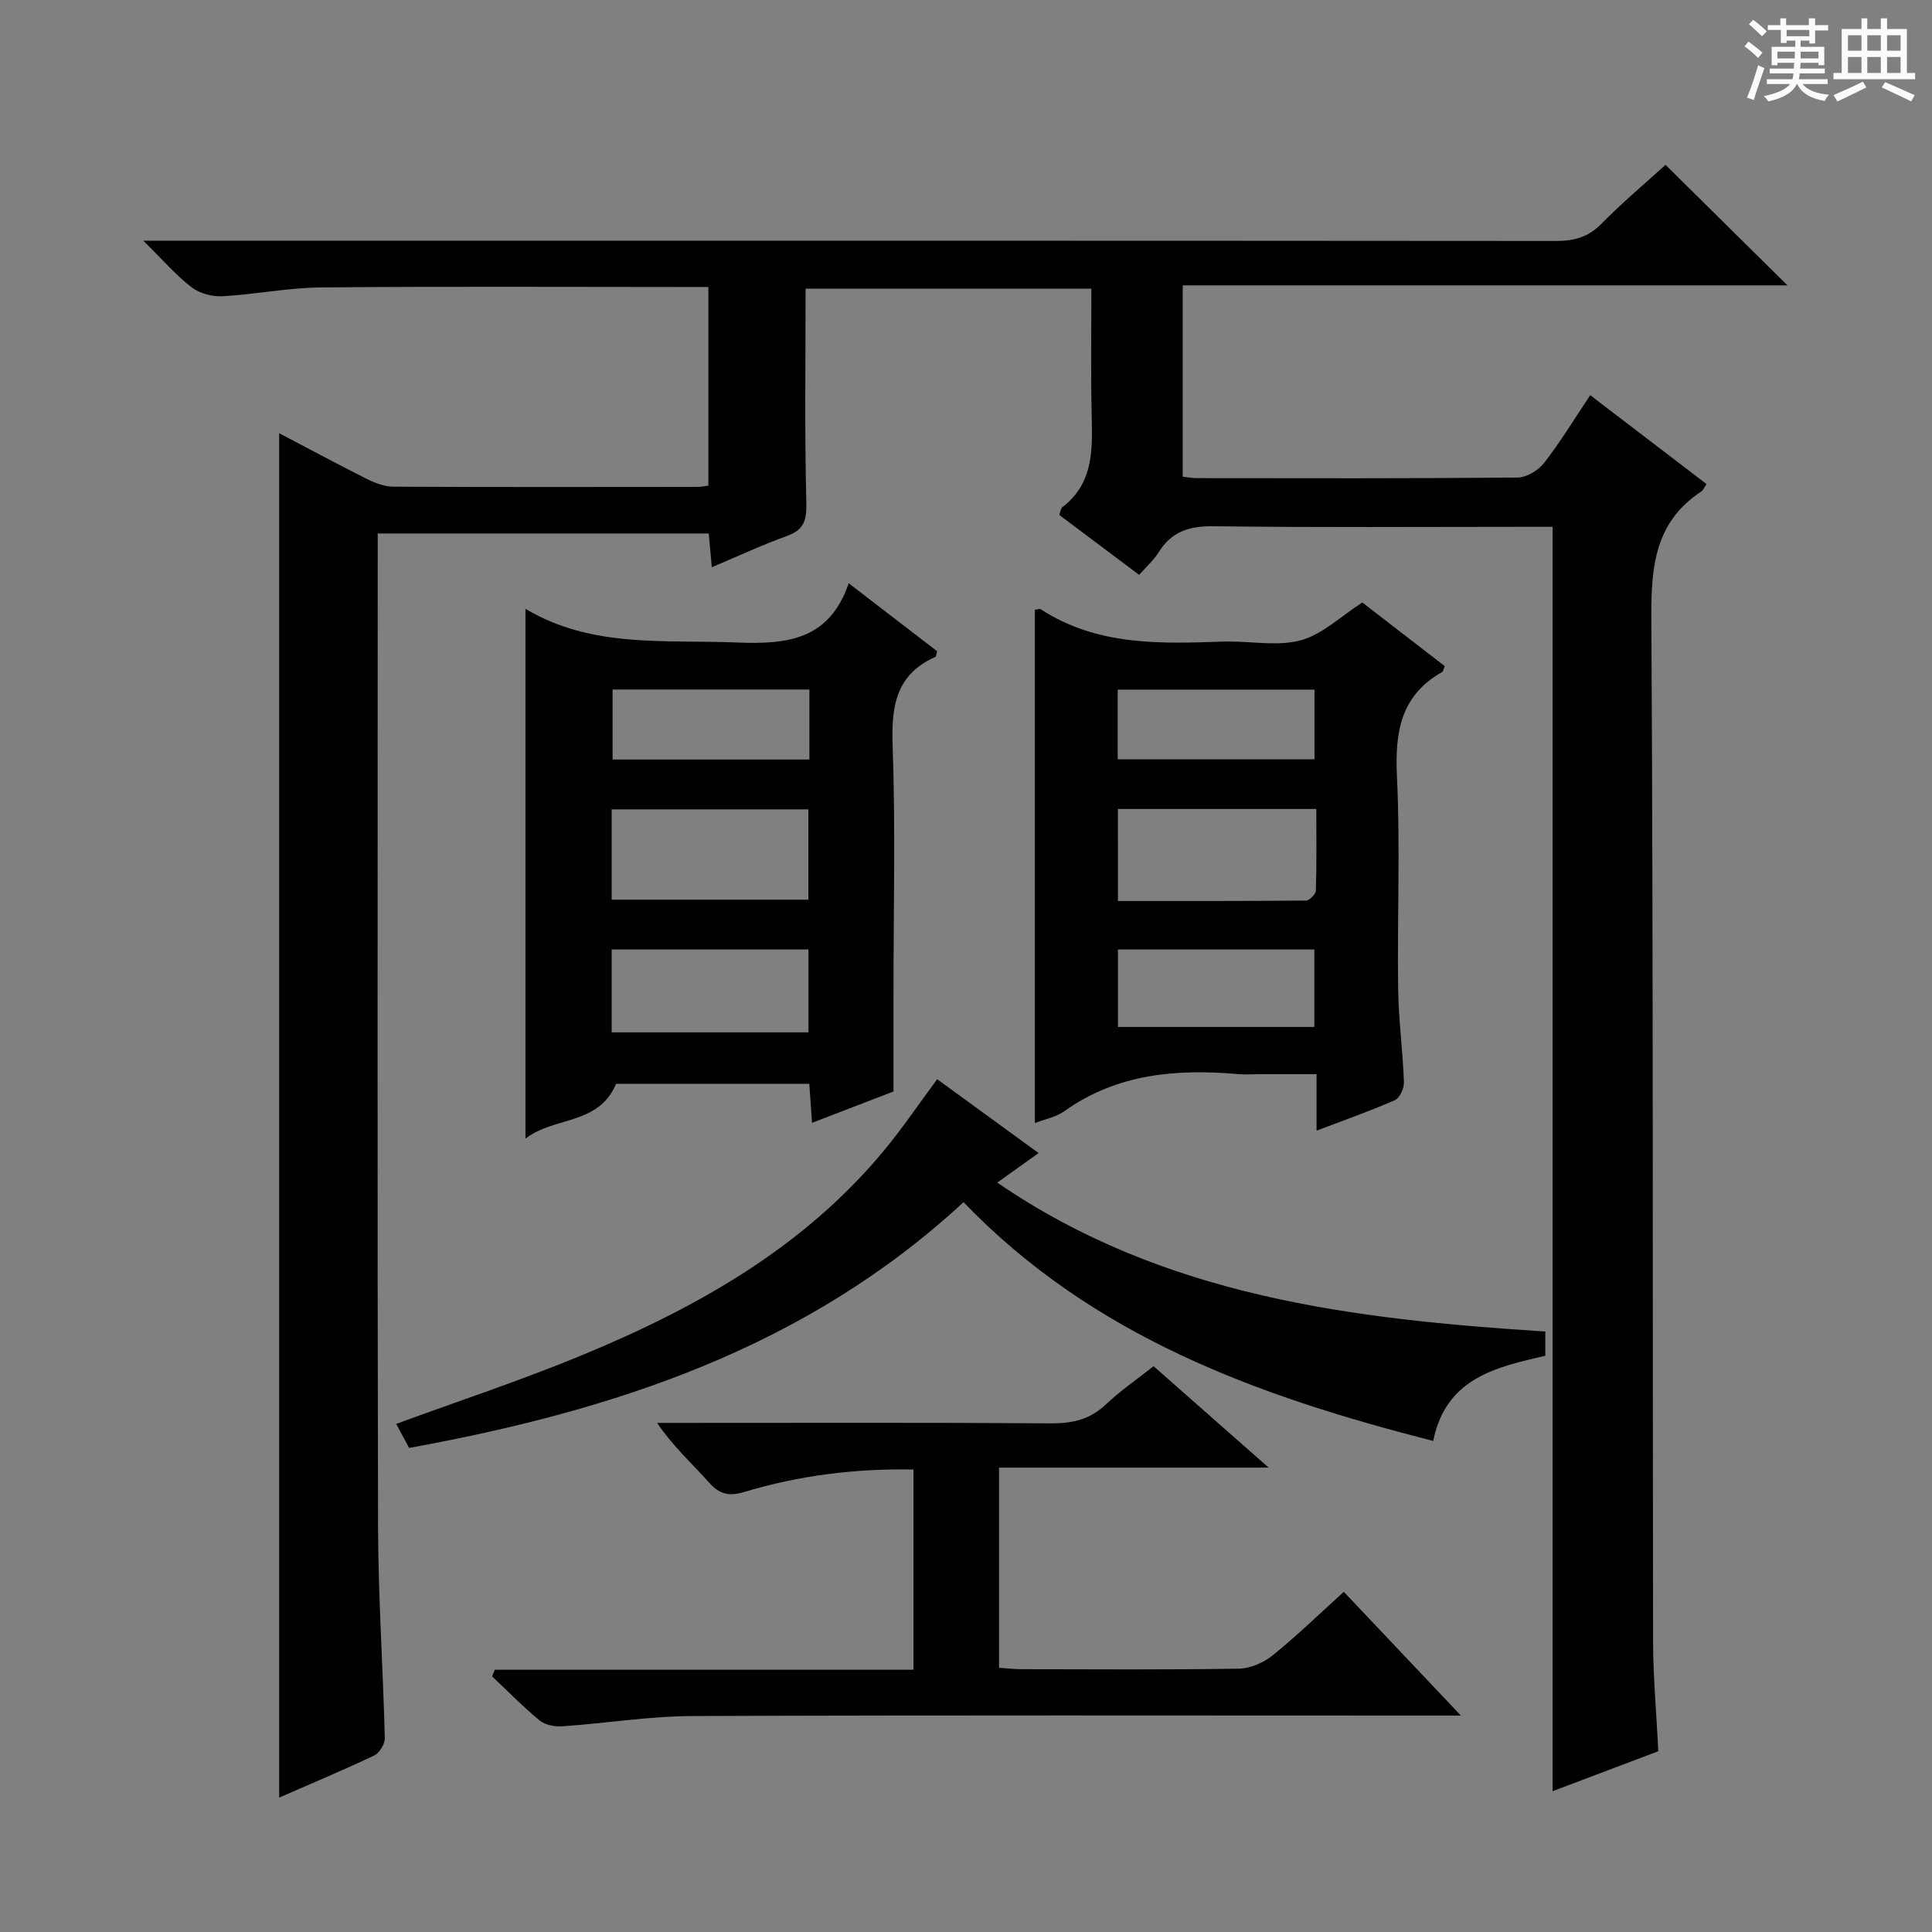
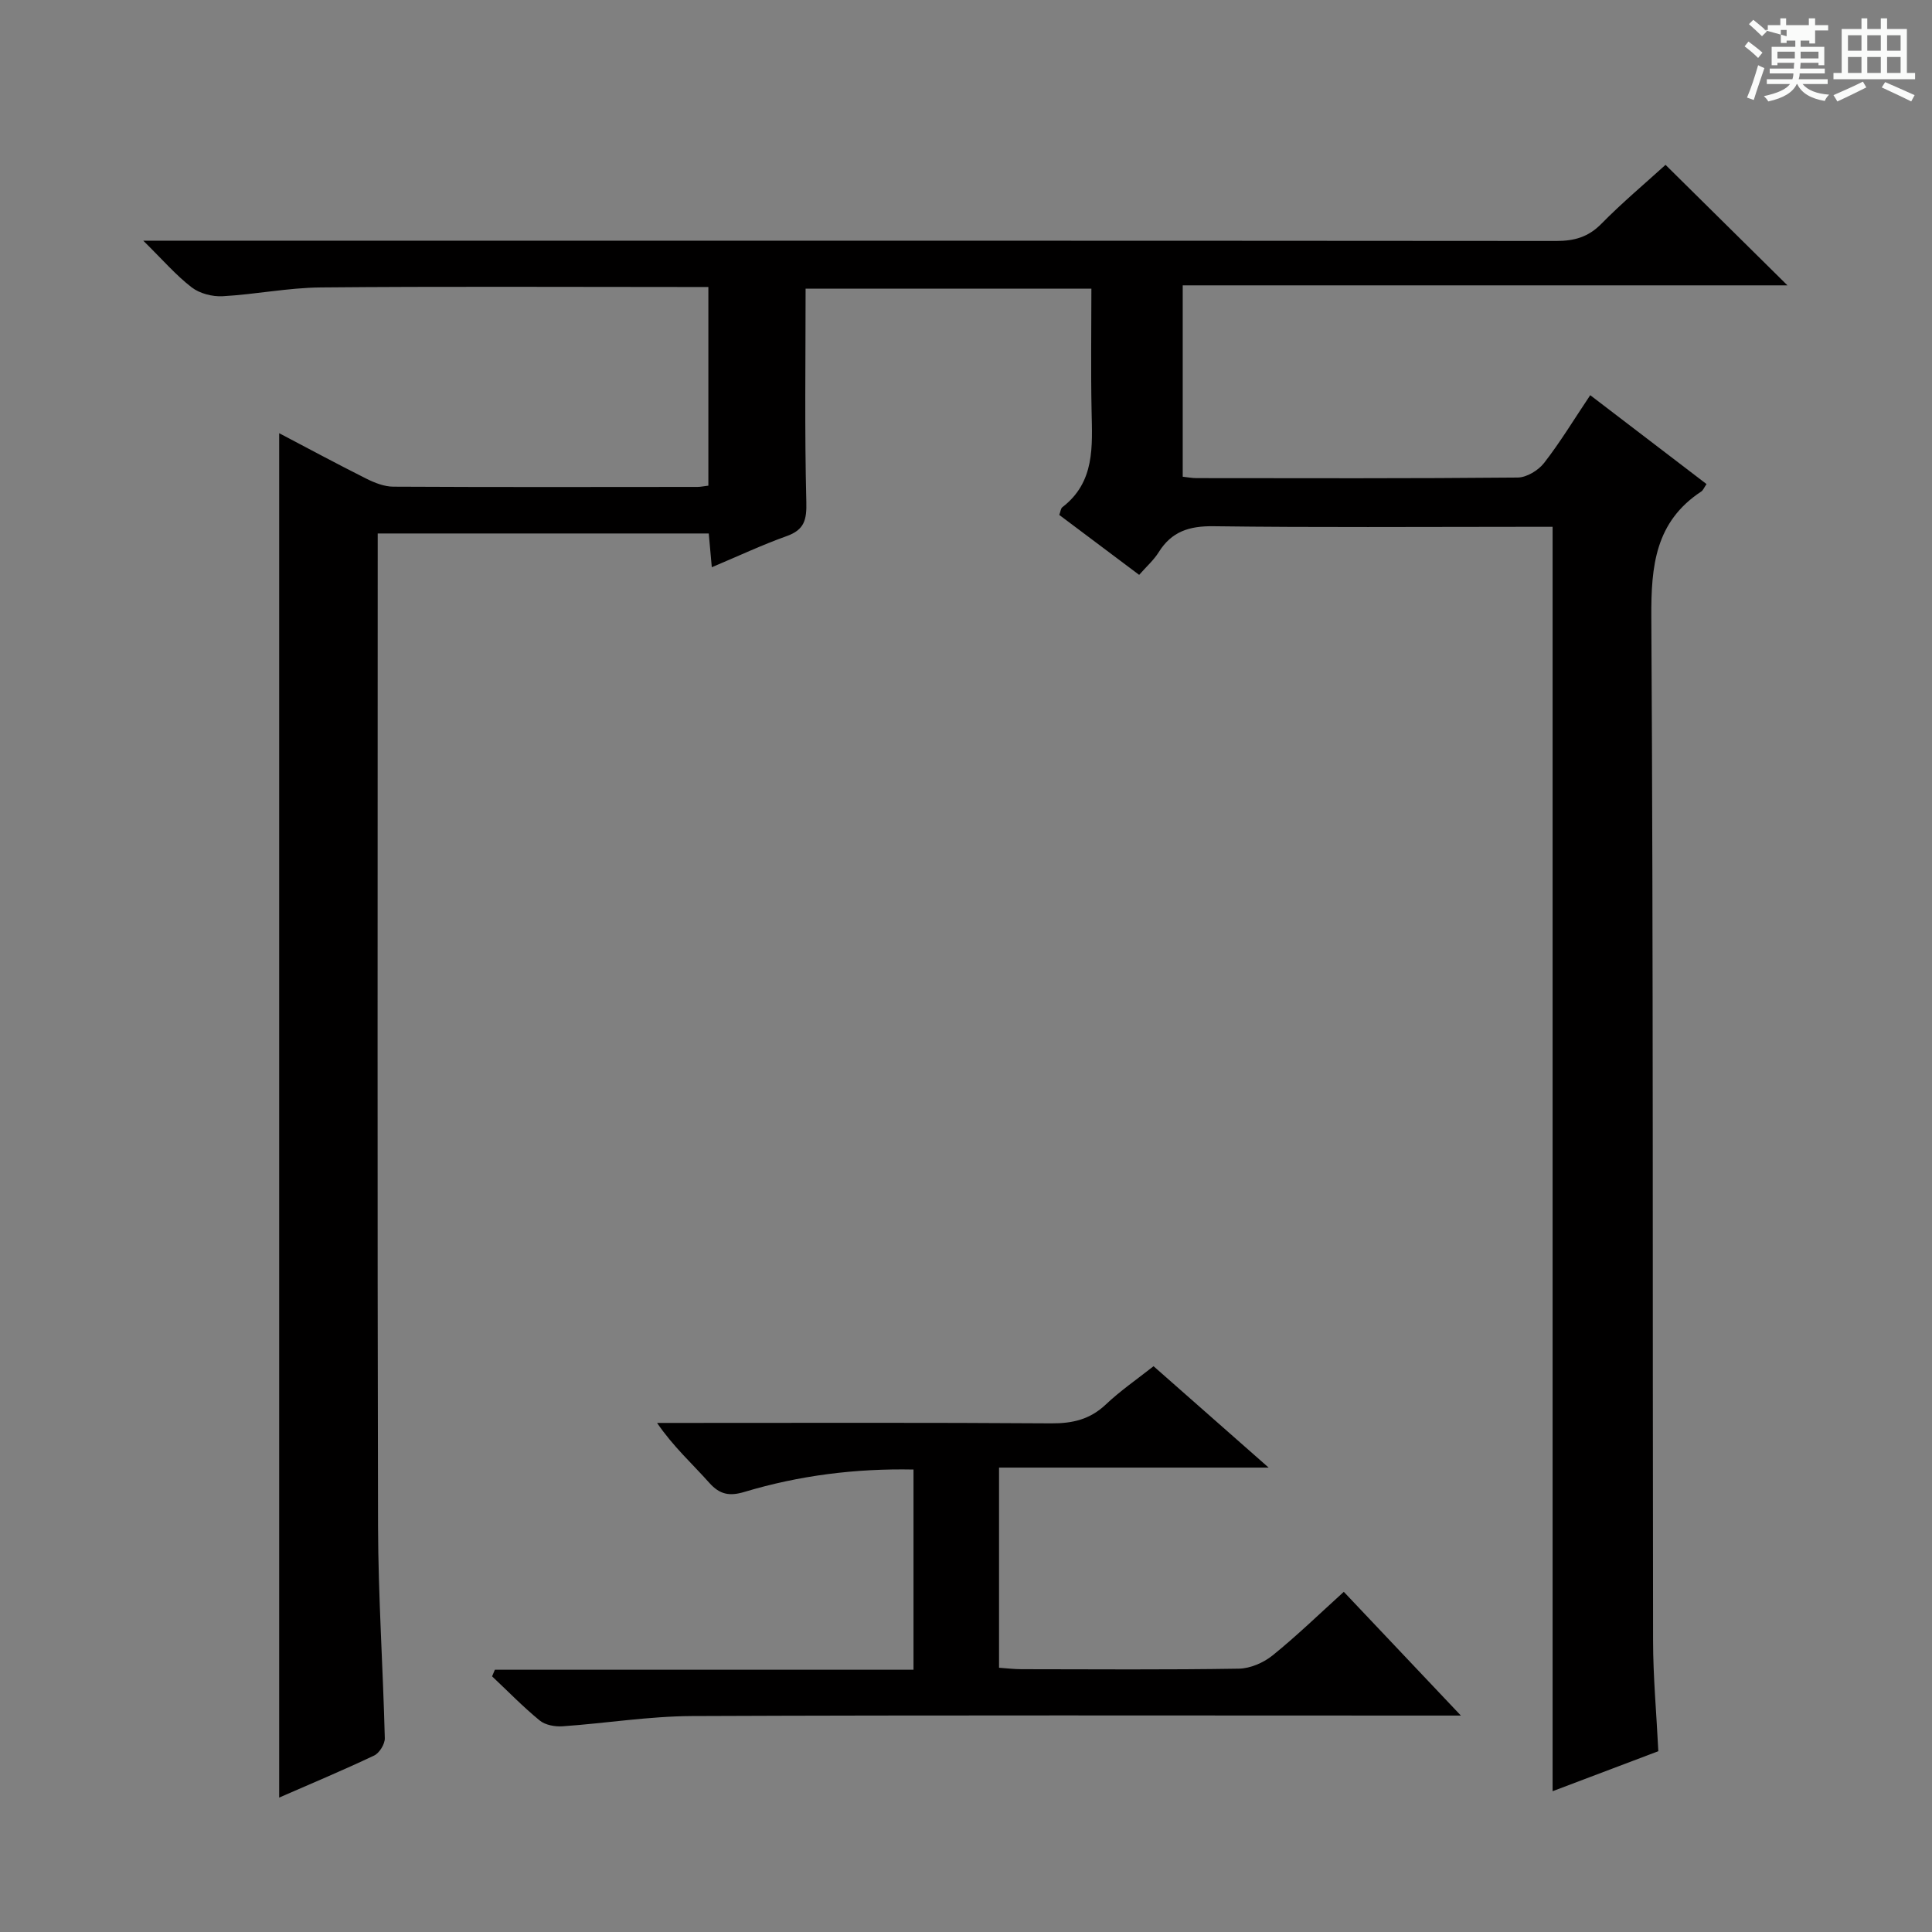
<svg xmlns="http://www.w3.org/2000/svg" enable-background="new 0 0 400 400" viewBox="0 0 400 400">
  <rect x="0" y="0" width="400" height="400" fill="#808080" stroke="none" />
-   <path d="m361.2 9.6.8-1c.9.7 1.9 1.4 2.9 2.3l-.9 1.1c-1-1-2-1.8-2.8-2.4zm.5 10.6c.9-2.1 1.6-4.3 2.3-6.7.4.2.8.4 1.3.6-.7 2.1-1.5 4.3-2.2 6.6zm.4-15.2.9-.9c1 .8 2 1.6 2.8 2.4l-1 1c-.9-.9-1.8-1.7-2.7-2.5zm12.5-1.2h1.2v1.4h2.7v1.1h-2.7v2.7h-1.2v-.6h-1.8v1.3h4.9v3.8h-1.2v-.5h-3.7c0 .4-.1.9-.1 1.2h5.1v1h-5.2c0 .5-.1.9-.2 1.2h6v1h-5.2c1.1 1.3 2.9 2 5.5 2.2-.4.4-.7.8-.9 1.3-2.9-.5-4.8-1.6-5.7-3.5h-.1c-.8 1.7-2.7 2.9-5.9 3.6-.2-.4-.6-.8-.9-1.1 2.8-.6 4.6-1.4 5.4-2.5h-4.8v-1h5.3c.1-.3.2-.7.2-1.2h-4.9v-1h5c0-.4 0-.8.1-1.2h-3.5v.5h-1.2v-3.8h4.9v-1.3h-1.8v.5h-1.2v-2.7h-2.7v-1h2.6v-1.4h1.2v1.4h4.7v-1.4zm-6.6 8.3h3.6c0-.4 0-.9 0-1.4h-3.6zm1.9-4.6h4.7v-1.3h-4.7zm6.6 3.2h-3.7v1.4h3.7z" fill="#fafbfa" />
+   <path d="m361.2 9.6.8-1c.9.7 1.9 1.4 2.9 2.3l-.9 1.1c-1-1-2-1.8-2.8-2.4zm.5 10.6c.9-2.1 1.6-4.3 2.3-6.7.4.2.8.4 1.3.6-.7 2.1-1.5 4.3-2.2 6.6zm.4-15.2.9-.9c1 .8 2 1.6 2.8 2.4l-1 1c-.9-.9-1.8-1.7-2.7-2.5zm12.5-1.2h1.2v1.4h2.7v1.1h-2.7v2.7h-1.2v-.6h-1.8v1.3h4.9v3.8h-1.2v-.5h-3.7c0 .4-.1.9-.1 1.2h5.1v1h-5.2c0 .5-.1.9-.2 1.2h6v1h-5.2c1.1 1.3 2.9 2 5.5 2.2-.4.4-.7.8-.9 1.3-2.9-.5-4.8-1.6-5.7-3.5h-.1c-.8 1.7-2.7 2.9-5.9 3.6-.2-.4-.6-.8-.9-1.1 2.8-.6 4.6-1.4 5.4-2.5h-4.8v-1h5.3c.1-.3.2-.7.2-1.2h-4.9v-1h5c0-.4 0-.8.1-1.2h-3.5v.5h-1.2v-3.8h4.9v-1.3h-1.8v.5h-1.2v-2.7h-2.7v-1h2.6v-1.4h1.2v1.4h4.7v-1.4zm-6.6 8.3h3.6c0-.4 0-.9 0-1.4h-3.6zm1.9-4.6v-1.3h-4.7zm6.6 3.2h-3.7v1.4h3.7z" fill="#fafbfa" />
  <path d="m385.3 3.8h1.3v2.2h2.8v-2.2h1.3v2.2h4.1v9.1h1.7v1.3h-16.9v-1.3h1.7v-9.1h4.1v-2.2zm.4 13.1.7 1.2c-1.8.9-3.8 1.9-6 2.9-.2-.4-.5-.8-.8-1.3 2.3-1 4.3-1.9 6.1-2.8zm-3.1-6.4h2.8v-3.2h-2.8zm0 4.6h2.8v-3.3h-2.8zm4-4.6h2.8v-3.2h-2.8zm0 4.6h2.8v-3.3h-2.8zm3.7 1.9c2.1.9 4.1 1.8 6.1 2.7l-.7 1.3c-2.2-1.1-4.2-2-6.1-2.9zm3.2-9.7h-2.8v3.2h2.8zm-2.8 7.8h2.8v-3.3h-2.8z" fill="#fafbfa" />
  <g fill="#010000">
    <path d="m57.8 372.17c0-94.26 0-188.13 0-282.48 5.85 3.07 11.9 6.33 18.04 9.41 1.72.86 3.71 1.65 5.58 1.66 21 .11 42 .07 63 .05.64 0 1.28-.15 2.24-.26 0-13.54 0-26.95 0-41.13-1.71 0-3.47 0-5.23 0-25 0-50-.14-75 .09-6.78.06-13.54 1.45-20.33 1.82-2.13.12-4.76-.56-6.42-1.84-3.25-2.5-5.97-5.67-10.02-9.66h7.08c95.16 0 190.33-.02 285.49.06 3.73 0 6.61-.81 9.31-3.55 4.3-4.37 9.02-8.33 13.29-12.21 8.41 8.32 16.56 16.37 25.24 24.95-41.82 0-83.29 0-125.2 0v39.62c.96.1 1.91.29 2.85.29 22.17.02 44.33.09 66.5-.12 1.87-.02 4.27-1.48 5.47-3.02 3.35-4.31 6.19-9.02 9.55-14.03 8.13 6.21 16.1 12.3 24.08 18.4-.52.75-.71 1.29-1.09 1.54-9.52 6.27-10.4 15.4-10.34 25.97.42 70.66.24 141.33.36 211.99.01 7.47.7 14.94 1.09 22.85-7.3 2.76-14.52 5.49-21.89 8.28 0-87.28 0-174.26 0-261.78-2.02 0-4.14 0-6.26 0-21.33 0-42.67.16-64-.12-4.98-.06-8.62 1.1-11.28 5.36-1.03 1.65-2.55 2.99-4.06 4.71-5.71-4.28-11.13-8.35-16.54-12.41.27-.7.3-1.33.63-1.59 6.8-5.22 6.2-12.59 6.06-19.95-.17-8.31-.04-16.63-.04-25.3-20.08 0-39.81 0-59.17 0 0 14.89-.22 29.51.15 44.12.1 3.74-.4 5.8-4.08 7.11-5.12 1.83-10.06 4.16-15.49 6.44-.23-2.6-.42-4.67-.63-6.99-22.72 0-45.3 0-68.54 0v5.55c0 66.66-.09 133.33.07 199.99.04 14.63 1.03 29.25 1.4 43.88.03 1.21-1.11 3.07-2.2 3.59-6.46 3.06-13.03 5.81-19.67 8.71z" />
-     <path d="m108.79 235.75c0-37.21 0-73.37 0-109.61-.19.04.02-.08.12-.02 13.63 8.1 28.71 6.3 43.58 6.9 10.36.42 19.18-.44 23.23-12.26 6.67 5.13 12.54 9.64 18.3 14.07-.19.65-.2 1.11-.37 1.18-8.13 3.62-9.13 10.15-8.84 18.29.6 16.97.18 33.97.18 50.96v20.72c-4.72 1.82-10.52 4.05-16.87 6.49-.2-2.97-.37-5.36-.56-8.08-13.58 0-26.98 0-40.01 0-3.61 8.63-12.85 6.72-18.76 11.36zm17.85-49.48h40.73c0-6.5 0-12.66 0-18.7-13.8 0-27.16 0-40.73 0zm0 27.47h40.74c0-5.95 0-11.62 0-17.16-13.81 0-27.17 0-40.74 0zm40.94-70.98c-13.9 0-27.26 0-40.75 0v14.49h40.75c0-4.92 0-9.51 0-14.49z" />
-     <path d="m214.26 232.52c0-35.79 0-71.04 0-106.27.58-.07 1-.26 1.2-.12 11.74 7.65 24.9 7.16 38.06 6.69.33-.01.67 0 1 0 5 0 10.29 1.01 14.92-.29 4.42-1.25 8.15-4.92 12.61-7.79 5.37 4.15 11.26 8.69 17.08 13.18-.29.67-.33 1.09-.55 1.21-8.57 4.84-9.79 12.4-9.36 21.54.7 14.63.05 29.33.25 43.99.09 6.46.96 12.91 1.2 19.37.05 1.26-.85 3.3-1.86 3.74-5.11 2.25-10.41 4.1-16.23 6.32 0-4.02 0-7.47 0-11.69-4.21 0-7.97 0-11.73 0-1.5 0-3.01.11-4.5-.02-12.78-1.11-25.07-.1-35.99 7.68-1.67 1.2-3.9 1.61-6.1 2.46zm17.2-45.98c13.13 0 26.04.03 38.94-.09.72-.01 2.02-1.34 2.04-2.09.17-5.59.09-11.18.09-16.87-14.06 0-27.43 0-41.08 0 .01 6.34.01 12.39.01 19.05zm0 26.08h40.66c0-5.54 0-10.86 0-16.04-13.85 0-27.21 0-40.66 0zm-.05-69.84v14.43h40.74c0-5.08 0-9.76 0-14.43-13.83 0-27.2 0-40.74 0z" />
    <path d="m102.46 345.7h86.67c0-13.97 0-27.48 0-41.45-12.04-.24-23.66 1.23-34.99 4.63-3.08.93-5.11.58-7.31-1.9-3.5-3.93-7.44-7.47-10.79-12.38h5.14c25.49 0 50.98-.09 76.47.09 4.42.03 8.02-.81 11.3-3.91 2.99-2.83 6.42-5.19 9.88-7.92 7.73 6.81 15.33 13.5 23.83 20.99-19.14 0-37.28 0-55.82 0v41.44c1.49.1 3.08.3 4.67.3 14.99.02 29.99.13 44.98-.11 2.37-.04 5.11-1.23 6.98-2.74 5.02-4.05 9.67-8.57 14.75-13.17 7.88 8.33 15.5 16.39 24.24 25.62-3.07 0-4.91 0-6.74 0-50.81 0-101.63-.11-152.44.1-8.93.04-17.86 1.5-26.8 2.12-1.57.11-3.59-.25-4.74-1.2-3.46-2.83-6.59-6.07-9.86-9.14.19-.47.38-.92.58-1.37z" />
-     <path d="m199.49 248.9c-32.74 30.26-72.48 43.17-114.79 50.88-.97-1.82-1.82-3.39-2.67-4.98 12.9-4.73 25.78-8.98 38.27-14.14 23.89-9.87 46.18-22.35 62.96-42.75 3.69-4.49 6.96-9.32 10.77-14.47 6.75 4.91 13.56 9.88 21 15.29-2.85 2.04-5.34 3.81-8.56 6.11 34.48 23.65 73.65 28.28 113.47 30.84v5.01c-10.23 2.38-20.57 4.6-23.21 17.64-36.2-9.23-70.44-21.57-97.24-49.43z" />
  </g>
</svg>